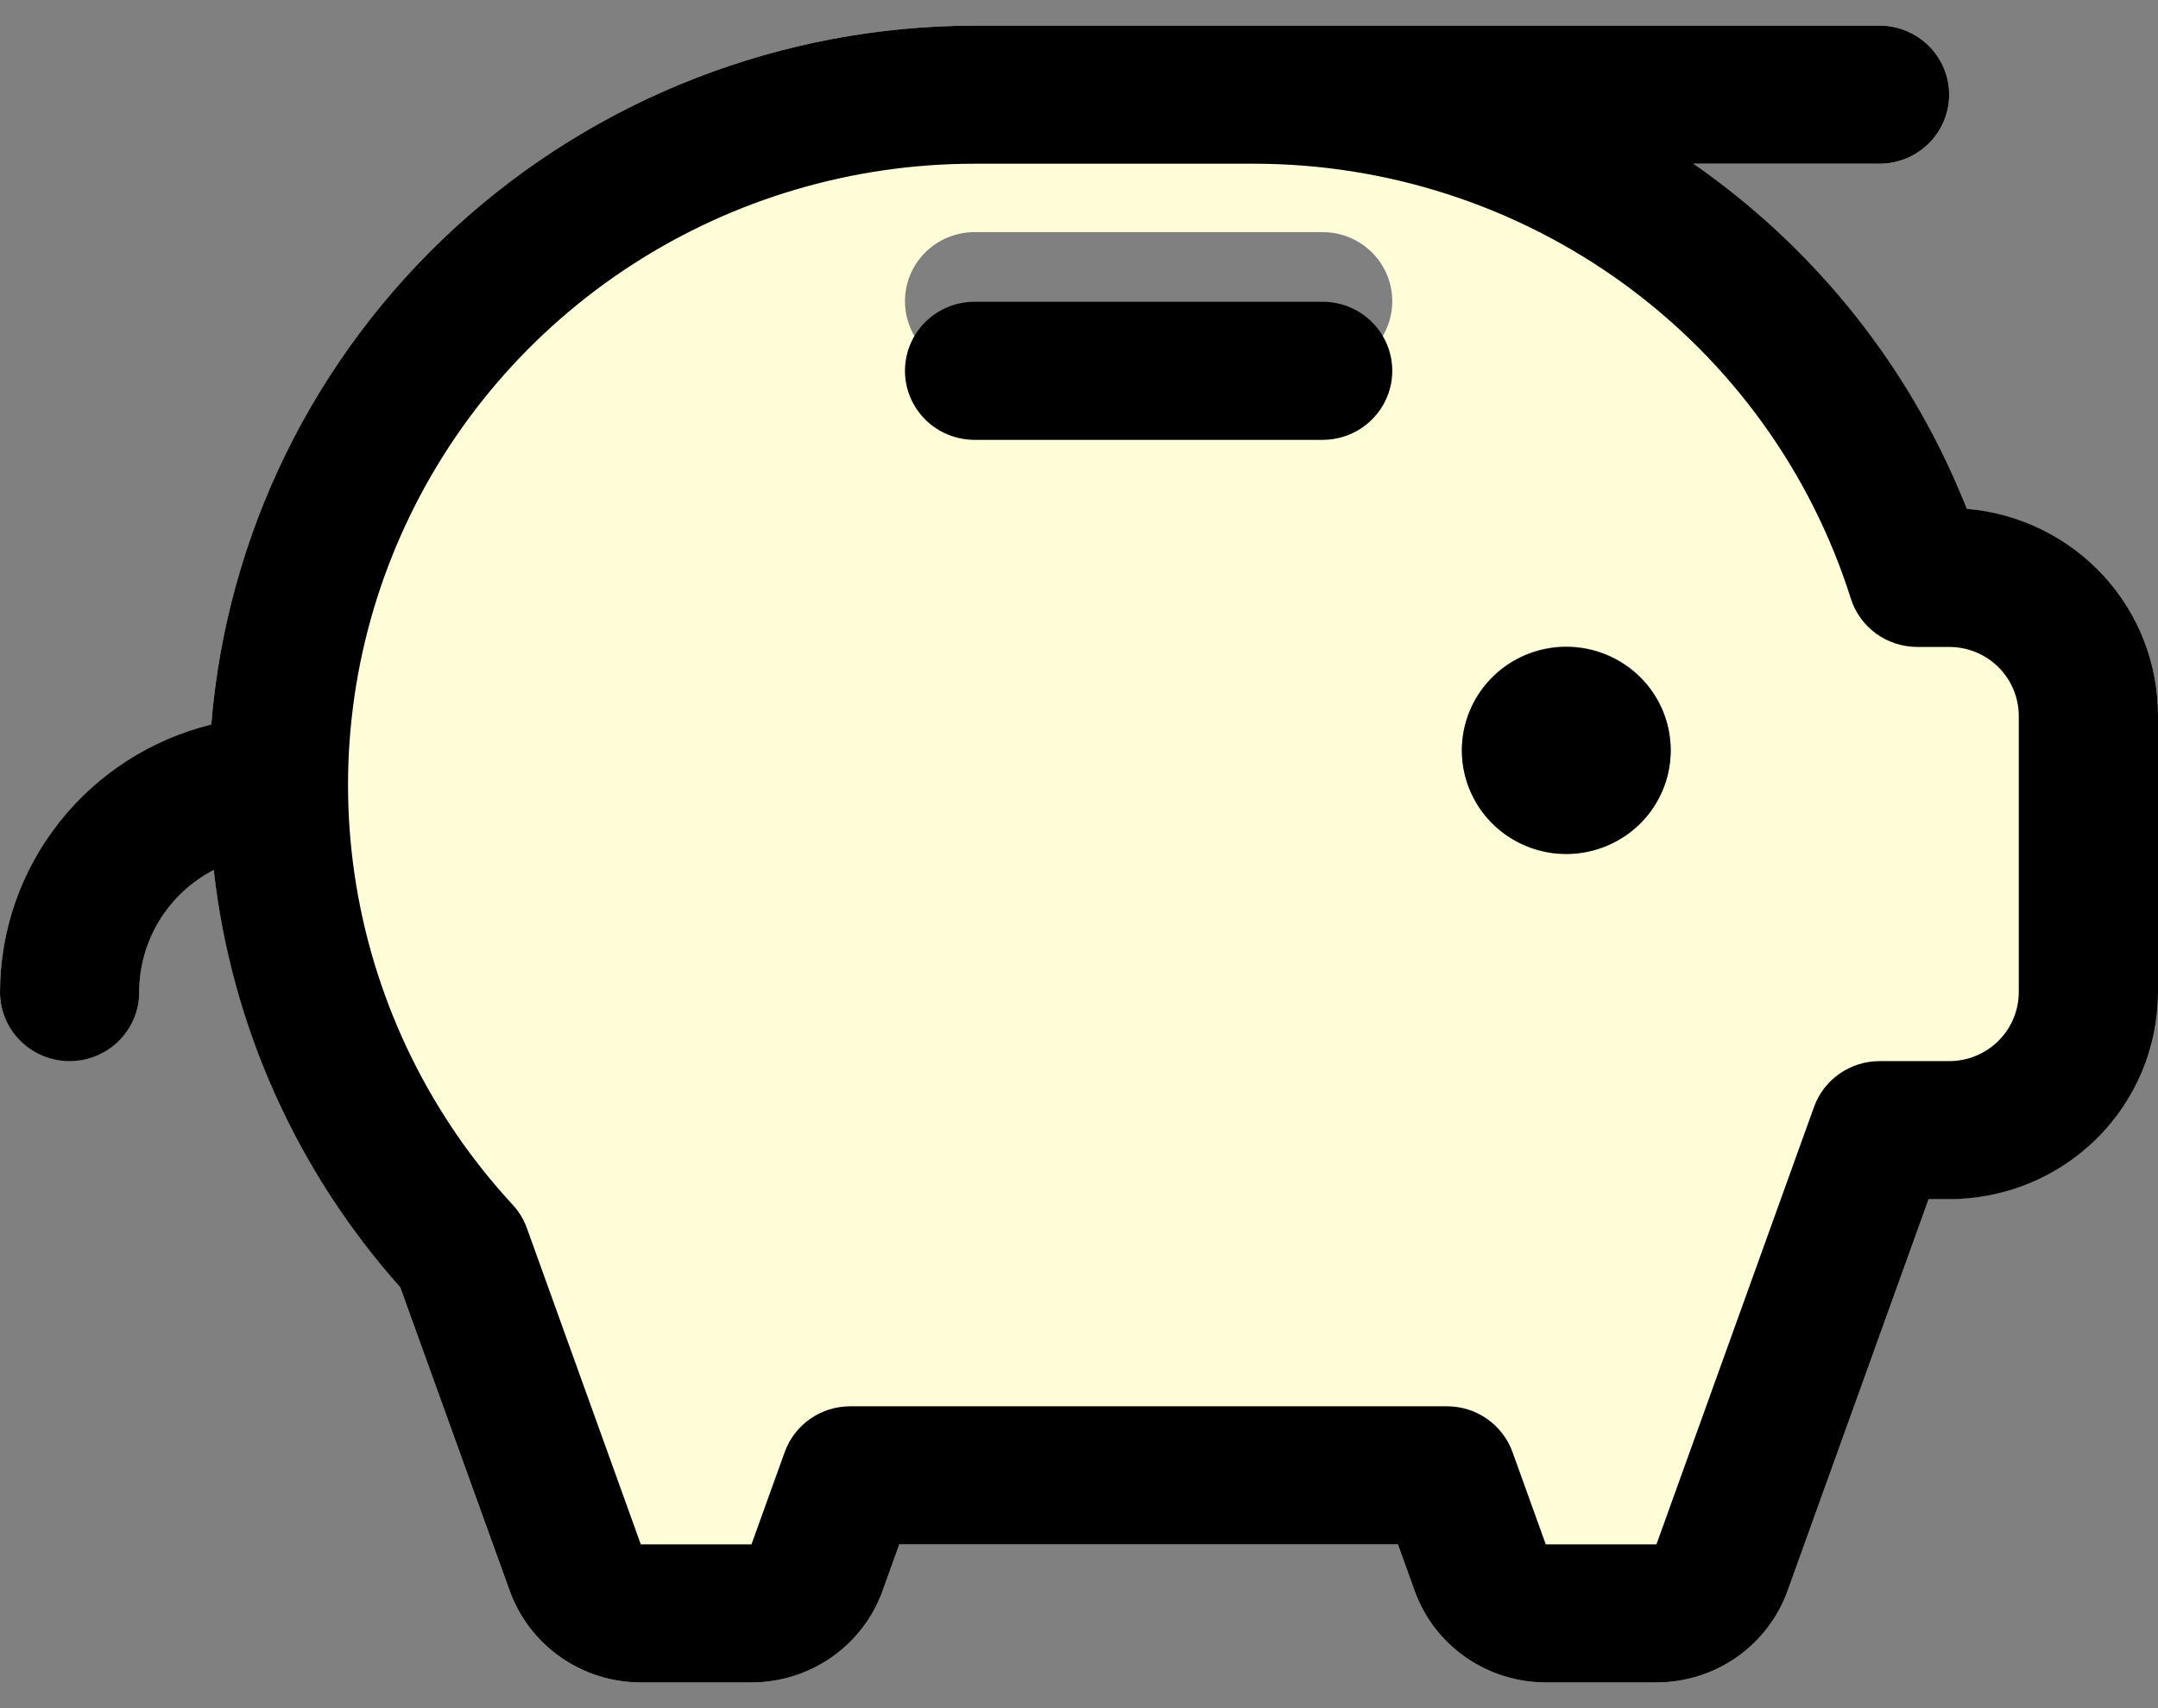
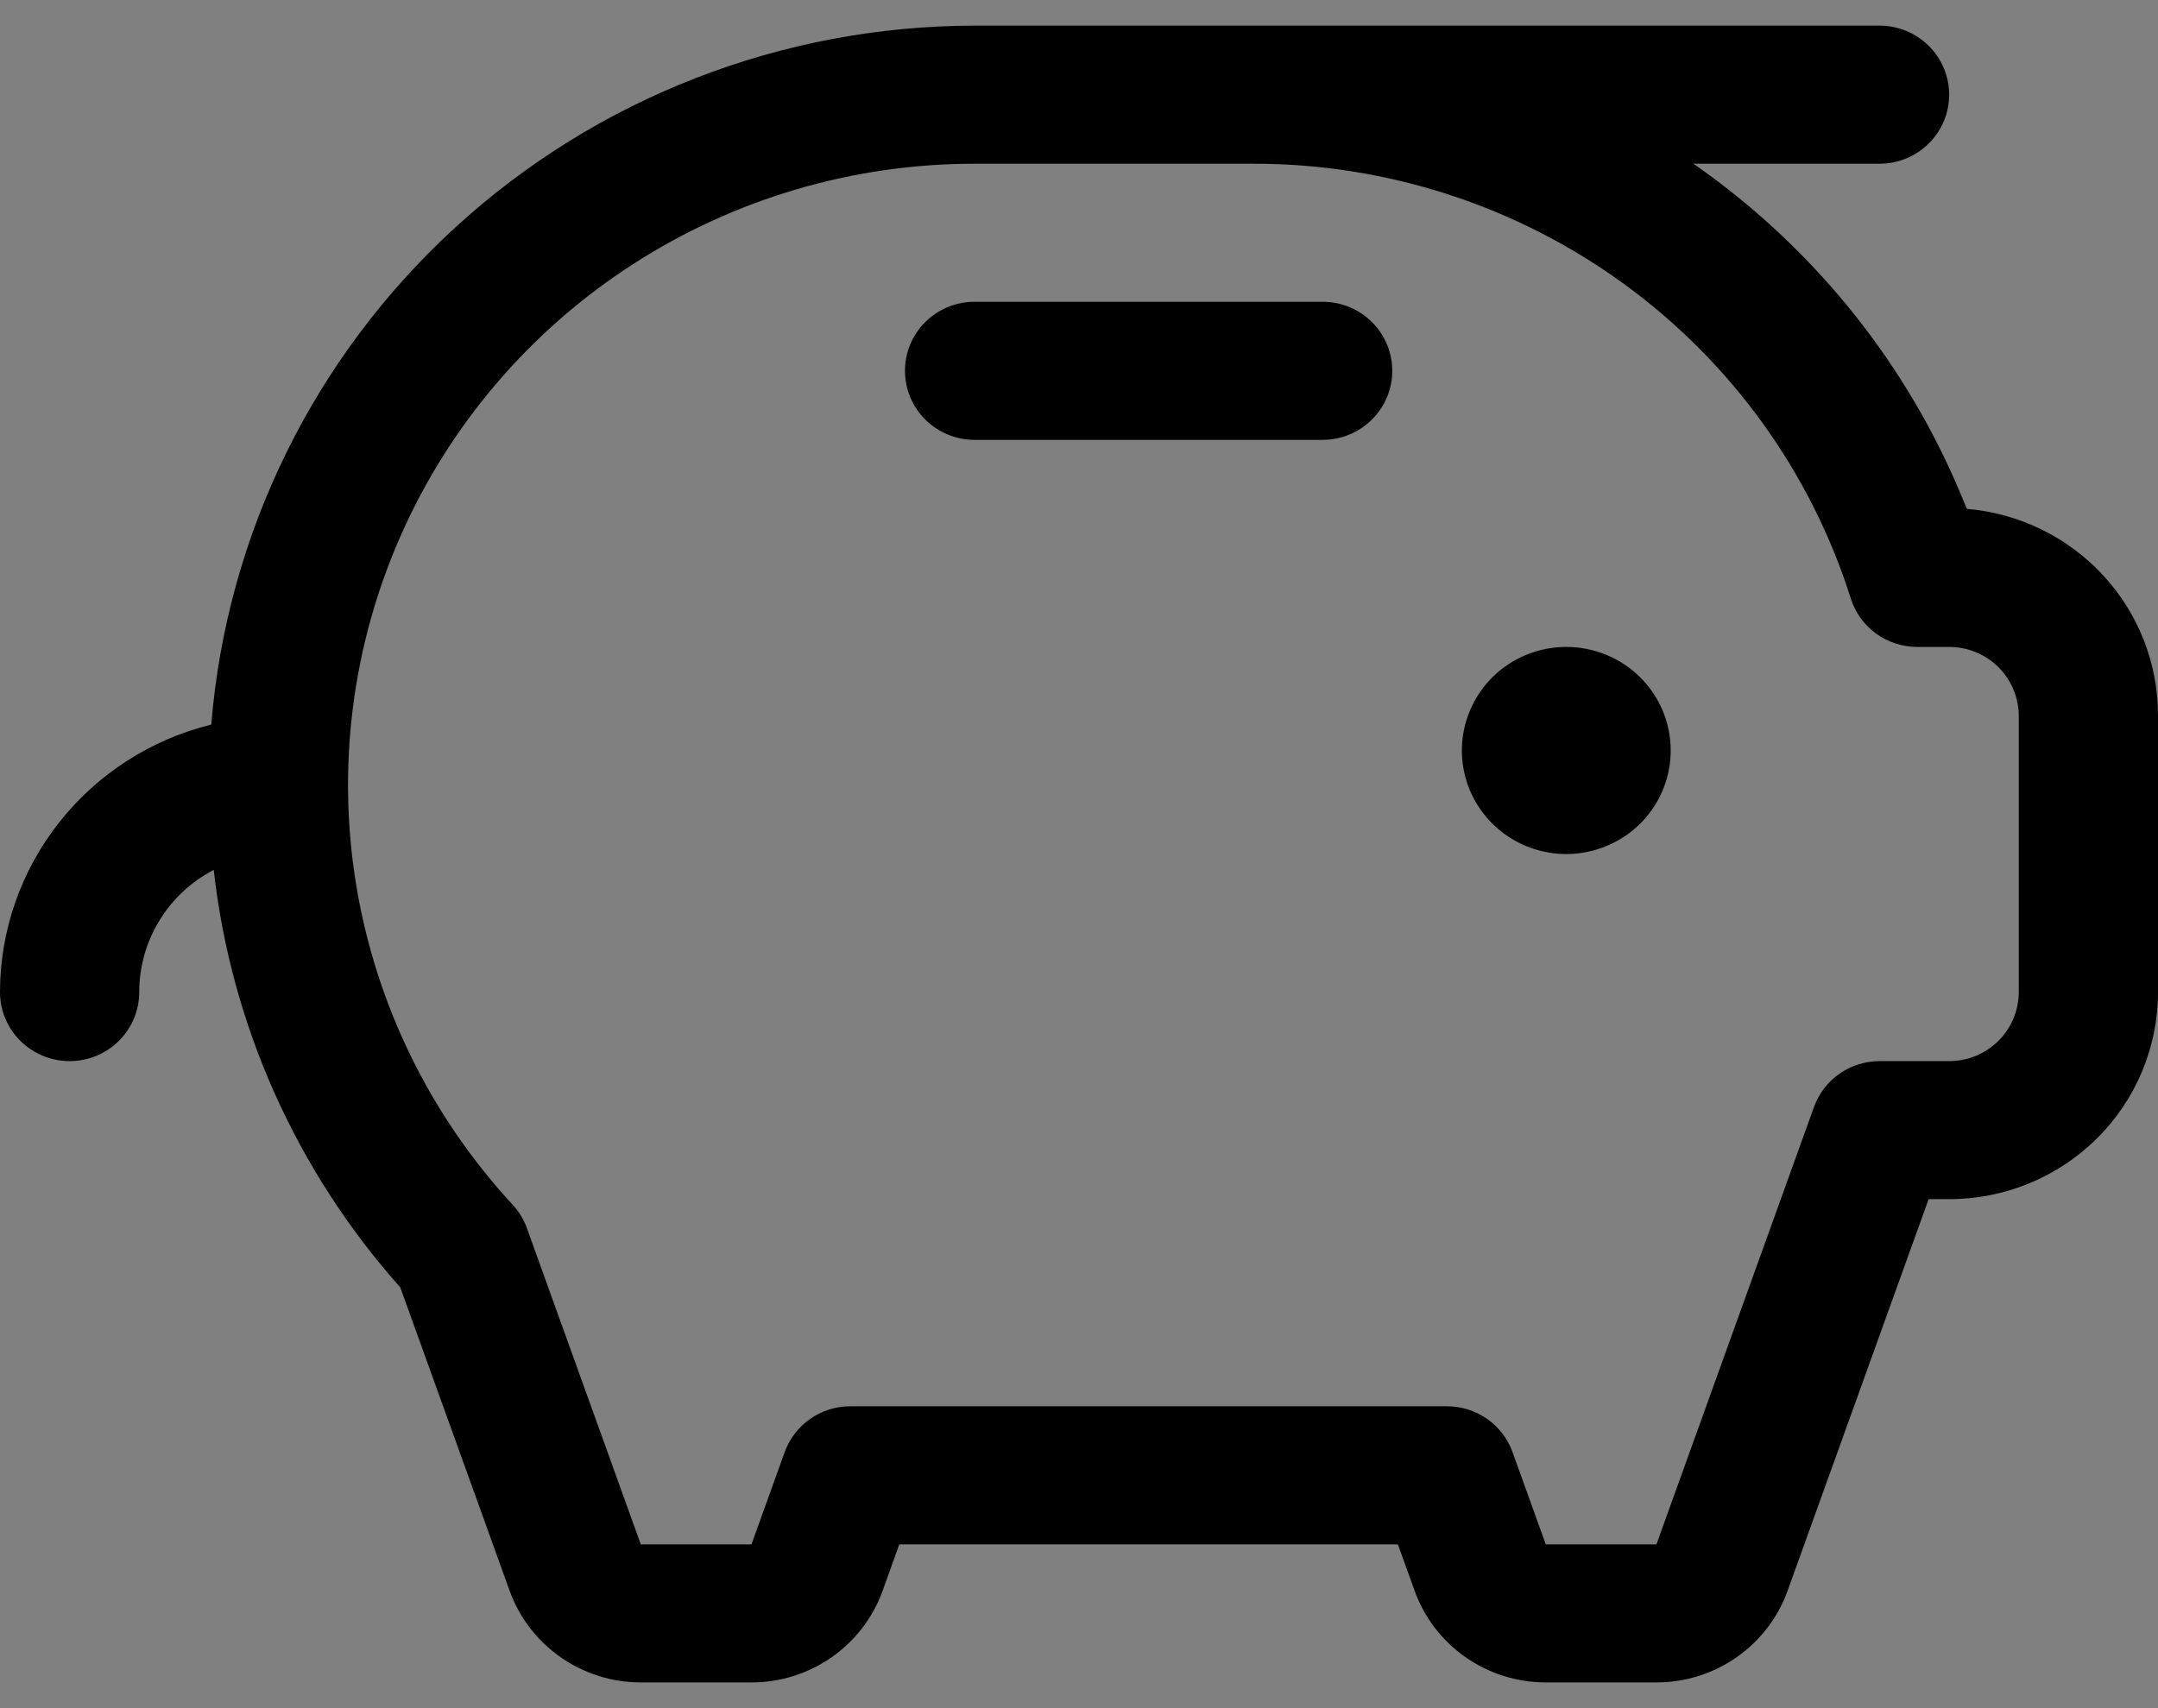
<svg xmlns="http://www.w3.org/2000/svg" width="48" height="38" viewBox="0 0 48 38" fill="none">
  <rect x="0" y="0" width="48" height="38" fill="#808080" stroke="none" />
  <g id="Group 1826">
-     <path id="Vector" d="M43.742 11.325C43.664 11.133 43.583 10.941 43.5 10.749C42.251 7.891 40.23 5.432 37.661 3.643H41.806C42.217 3.643 42.611 3.481 42.901 3.193C43.192 2.905 43.355 2.514 43.355 2.107C43.355 1.699 43.192 1.308 42.901 1.02C42.611 0.732 42.217 0.57 41.806 0.57H21.677C17.396 0.576 13.274 2.178 10.129 5.06C6.983 7.942 5.045 11.892 4.699 16.126C3.362 16.456 2.173 17.219 1.322 18.294C0.471 19.37 0.006 20.696 0 22.064C0 22.471 0.163 22.862 0.454 23.15C0.744 23.438 1.138 23.6 1.548 23.6C1.959 23.6 2.353 23.438 2.643 23.15C2.934 22.862 3.097 22.471 3.097 22.064C3.097 21.504 3.252 20.954 3.544 20.475C3.837 19.996 4.255 19.605 4.755 19.345C5.141 22.791 6.589 26.036 8.903 28.636L11.334 35.388C11.549 35.985 11.945 36.502 12.468 36.867C12.99 37.232 13.614 37.428 14.253 37.428H16.715C17.354 37.428 17.977 37.232 18.499 36.866C19.021 36.501 19.417 35.985 19.632 35.388L20.003 34.355H31.093L31.465 35.388C31.68 35.985 32.076 36.501 32.598 36.866C33.12 37.232 33.743 37.428 34.382 37.428H36.844C37.483 37.428 38.106 37.232 38.628 36.866C39.15 36.501 39.546 35.985 39.761 35.388L42.898 26.673H43.355C44.587 26.673 45.768 26.187 46.639 25.323C47.511 24.459 48 23.286 48 22.064V15.918C48 14.762 47.562 13.649 46.774 12.798C45.985 11.947 44.903 11.421 43.742 11.325ZM29.419 8.237H21.677C21.267 8.237 20.873 8.075 20.582 7.787C20.292 7.499 20.129 7.108 20.129 6.7C20.129 6.293 20.292 5.902 20.582 5.614C20.873 5.326 21.267 5.164 21.677 5.164H29.419C29.83 5.164 30.224 5.326 30.514 5.614C30.805 5.902 30.968 6.293 30.968 6.7C30.968 7.108 30.805 7.499 30.514 7.787C30.224 8.075 29.83 8.237 29.419 8.237ZM34.839 18.991C34.379 18.991 33.93 18.856 33.548 18.603C33.166 18.35 32.869 17.99 32.693 17.569C32.517 17.148 32.471 16.684 32.561 16.237C32.65 15.79 32.872 15.379 33.196 15.057C33.521 14.735 33.935 14.515 34.386 14.426C34.836 14.338 35.303 14.383 35.727 14.558C36.152 14.732 36.515 15.027 36.77 15.406C37.025 15.785 37.161 16.231 37.161 16.687C37.161 17.298 36.917 17.884 36.481 18.316C36.045 18.748 35.455 18.991 34.839 18.991Z" fill="#FFFCD8" />
    <path id="Vector_2" d="M37.161 16.695C37.161 17.151 37.025 17.596 36.77 17.975C36.515 18.354 36.152 18.649 35.727 18.823C35.303 18.998 34.836 19.044 34.386 18.955C33.935 18.866 33.521 18.646 33.196 18.324C32.872 18.002 32.65 17.592 32.561 17.145C32.471 16.698 32.517 16.235 32.693 15.814C32.869 15.393 33.166 15.033 33.548 14.78C33.93 14.527 34.379 14.392 34.839 14.392C35.455 14.392 36.045 14.634 36.481 15.066C36.917 15.498 37.161 16.084 37.161 16.695ZM29.419 6.713H21.677C21.267 6.713 20.873 6.875 20.582 7.163C20.292 7.451 20.129 7.842 20.129 8.249C20.129 8.656 20.292 9.047 20.582 9.335C20.873 9.623 21.267 9.785 21.677 9.785H29.419C29.83 9.785 30.224 9.623 30.514 9.335C30.805 9.047 30.968 8.656 30.968 8.249C30.968 7.842 30.805 7.451 30.514 7.163C30.224 6.875 29.83 6.713 29.419 6.713ZM48 15.928V22.07C48 23.292 47.511 24.464 46.639 25.328C45.768 26.192 44.587 26.677 43.355 26.677H42.898L39.761 35.389C39.546 35.986 39.15 36.502 38.628 36.867C38.106 37.232 37.483 37.428 36.844 37.428H34.382C33.743 37.428 33.12 37.232 32.598 36.867C32.075 36.502 31.68 35.986 31.465 35.389L31.093 34.356H20.003L19.632 35.389C19.417 35.986 19.021 36.502 18.499 36.867C17.977 37.232 17.354 37.428 16.715 37.428H14.253C13.614 37.428 12.991 37.232 12.469 36.867C11.947 36.502 11.551 35.986 11.336 35.389L8.903 28.639C6.589 26.041 5.139 22.798 4.754 19.352C4.254 19.612 3.835 20.003 3.543 20.482C3.251 20.961 3.097 21.511 3.097 22.07C3.097 22.478 2.934 22.868 2.643 23.156C2.353 23.444 1.959 23.606 1.548 23.606C1.138 23.606 0.744 23.444 0.454 23.156C0.163 22.868 0 22.478 0 22.07C0.002 20.701 0.466 19.371 1.318 18.293C2.169 17.215 3.359 16.45 4.699 16.119C5.045 11.887 6.983 7.939 10.129 5.058C13.274 2.178 17.396 0.576 21.677 0.57H41.806C42.217 0.57 42.611 0.732 42.901 1.02C43.192 1.308 43.355 1.699 43.355 2.106C43.355 2.513 43.192 2.904 42.901 3.192C42.611 3.48 42.217 3.642 41.806 3.642H37.666C40.236 5.43 42.257 7.888 43.506 10.744C43.589 10.936 43.67 11.128 43.748 11.32C44.91 11.418 45.993 11.947 46.781 12.8C47.569 13.654 48.004 14.77 48 15.928ZM44.903 15.928C44.903 15.52 44.74 15.13 44.45 14.841C44.159 14.553 43.766 14.392 43.355 14.392H42.646C42.317 14.392 41.995 14.288 41.729 14.095C41.463 13.901 41.267 13.629 41.168 13.317C40.281 10.509 38.512 8.056 36.12 6.315C33.728 4.575 30.838 3.638 27.871 3.642H21.677C18.973 3.642 16.327 4.422 14.062 5.888C11.797 7.353 10.011 9.441 8.922 11.896C7.832 14.351 7.487 17.067 7.927 19.714C8.368 22.36 9.575 24.823 11.402 26.8C11.542 26.951 11.65 27.128 11.719 27.32L14.253 34.356H16.715L17.454 32.304C17.561 32.006 17.759 31.748 18.02 31.565C18.281 31.383 18.592 31.285 18.912 31.285H32.185C32.504 31.285 32.816 31.383 33.077 31.565C33.338 31.748 33.535 32.006 33.643 32.304L34.382 34.356H36.844L40.349 24.625C40.456 24.327 40.654 24.069 40.915 23.887C41.176 23.704 41.487 23.606 41.806 23.606H43.355C43.766 23.606 44.159 23.444 44.45 23.156C44.74 22.868 44.903 22.478 44.903 22.07V15.928Z" fill="black" />
  </g>
</svg>